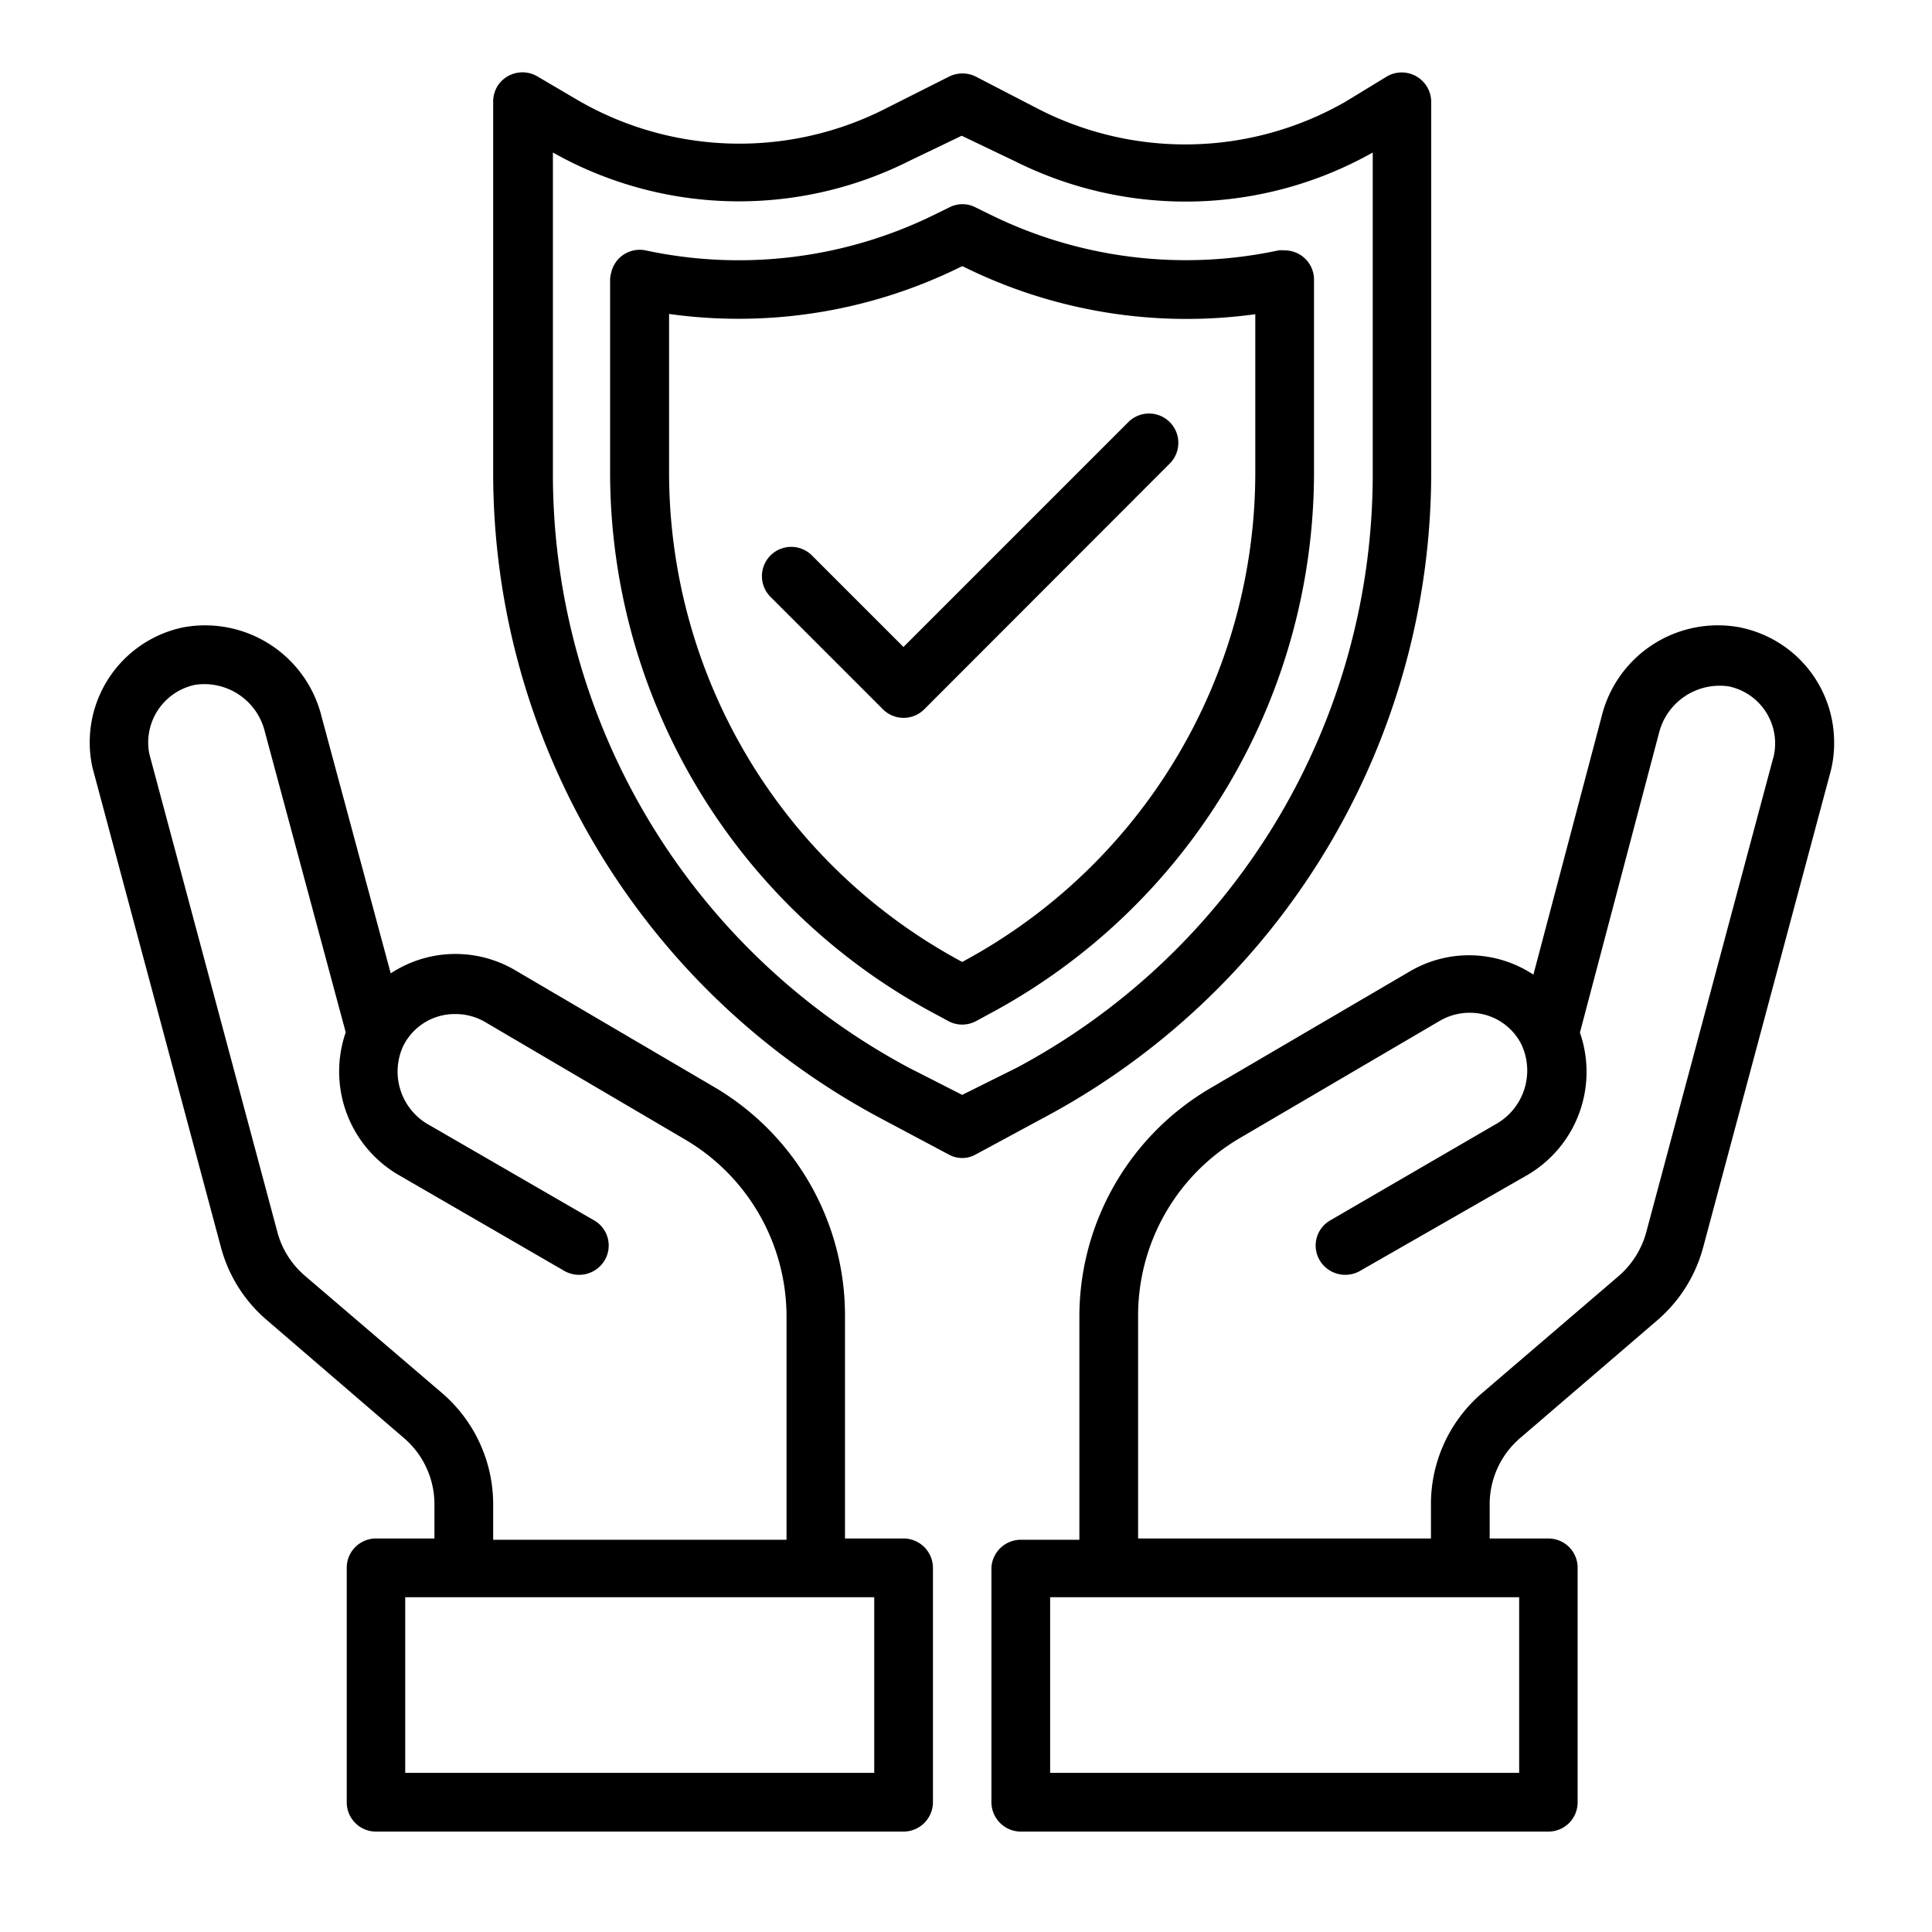
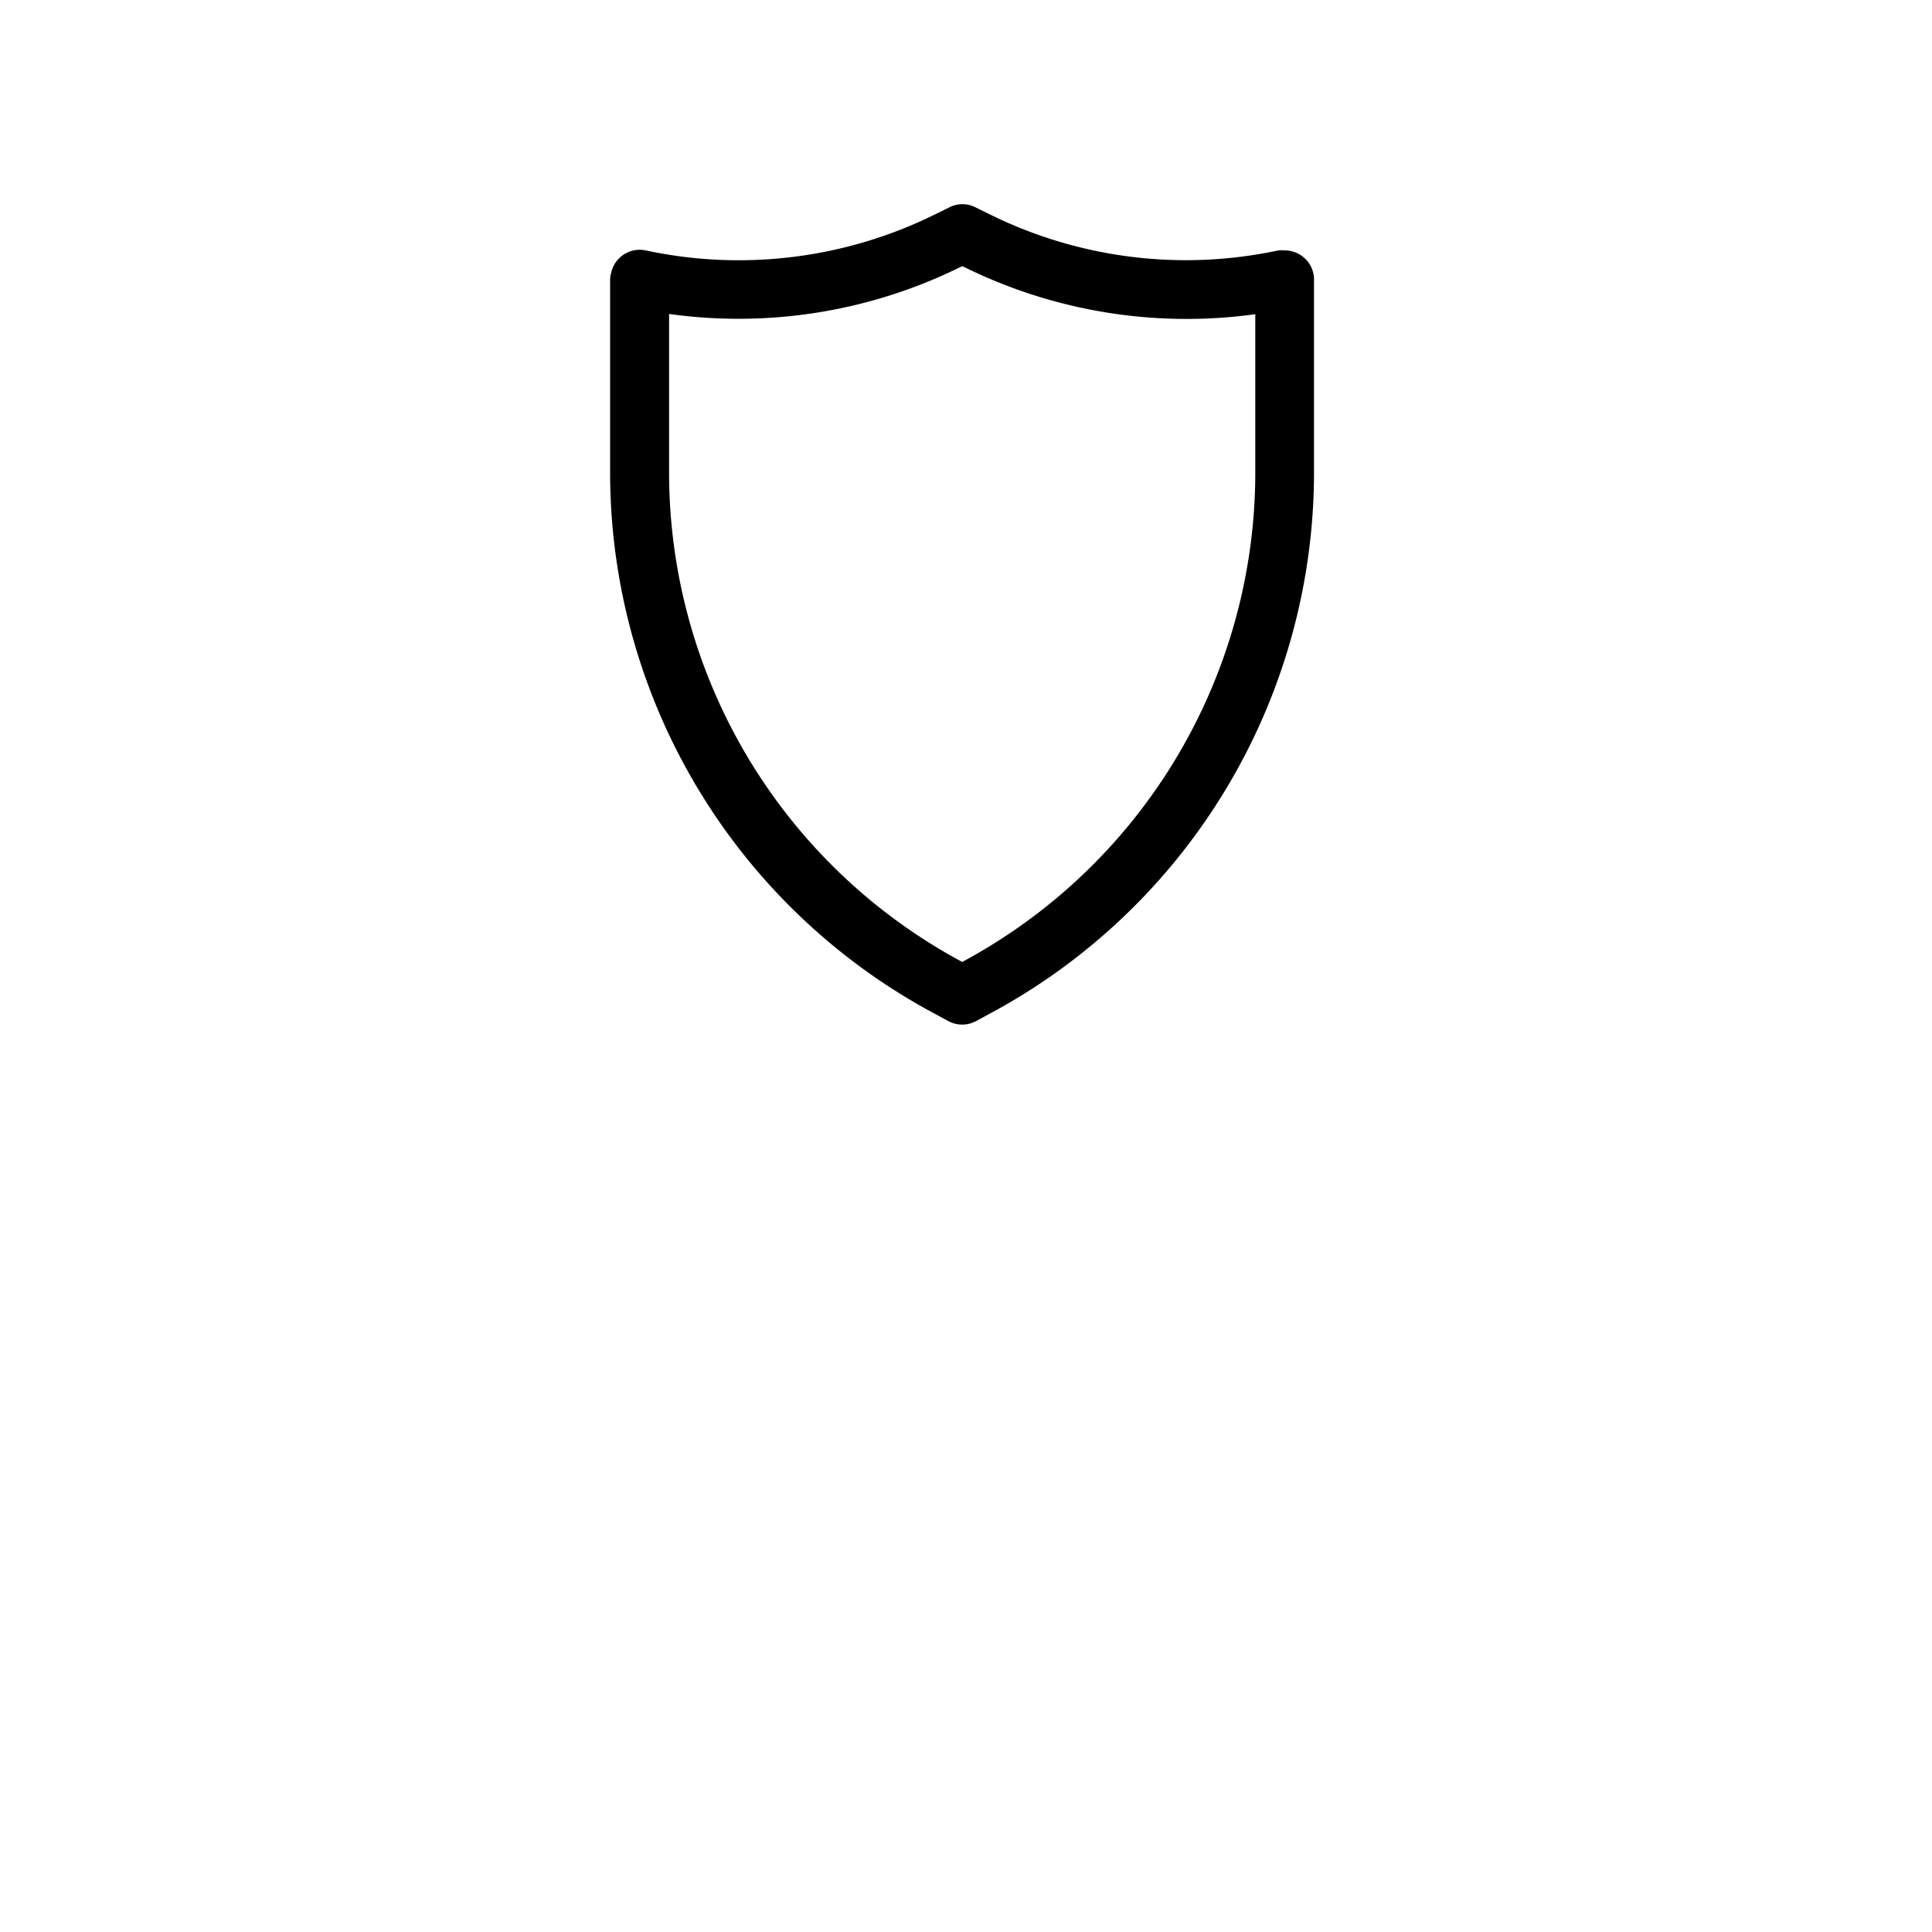
<svg xmlns="http://www.w3.org/2000/svg" id="Layer_1" data-name="Layer 1" viewBox="0 0 76 76">
-   <path d="M68.5,24.69A4.71,4.71,0,0,0,63,28.2L60.32,38.34a4.59,4.59,0,0,0-4.84-.14l-7.89,4.62a10.42,10.42,0,0,0-5.13,9v8.75h-2.3A1.16,1.16,0,0,0,39,61.67V70.9a1.16,1.16,0,0,0,1.16,1.15H60.91a1.15,1.15,0,0,0,1.15-1.15V61.67a1.15,1.15,0,0,0-1.15-1.15H58.6V59.18a3.43,3.43,0,0,1,1.21-2.62l5.38-4.62A5.74,5.74,0,0,0,67,49.06l5-18.67a4.39,4.39,0,0,0,.15-1.2,4.61,4.61,0,0,0-3.66-4.5ZM59.76,69.74H41.31V62.83H59.76Zm10-39.95-5,18.68a3.49,3.49,0,0,1-1.09,1.73l-5.38,4.61a5.74,5.74,0,0,0-2,4.37v1.34H44.77V51.77a8.09,8.09,0,0,1,4-7l7.88-4.62a2.33,2.33,0,0,1,1.15-.31,2.26,2.26,0,0,1,2.06,1.27,2.42,2.42,0,0,1-1.05,3.13L52.34,48a1.14,1.14,0,0,0-.43,1.57,1.17,1.17,0,0,0,1.58.43h0L60,46.27a4.7,4.7,0,0,0,2.15-5.65L65.27,28.8A2.46,2.46,0,0,1,68,27a2.29,2.29,0,0,1,1.75,2.84ZM35.54,60.52h-2.3V51.77a10.42,10.42,0,0,0-5.13-9l-7.89-4.63a4.63,4.63,0,0,0-4.85.15L12.65,28.19A4.72,4.72,0,0,0,7.2,24.68a4.62,4.62,0,0,0-3.57,5.48l.06.23,5,18.67a5.69,5.69,0,0,0,1.82,2.88l5.37,4.62a3.43,3.43,0,0,1,1.21,2.62v1.34h-2.3a1.15,1.15,0,0,0-1.15,1.15V70.9a1.15,1.15,0,0,0,1.15,1.15H35.54A1.16,1.16,0,0,0,36.7,70.9V61.67A1.16,1.16,0,0,0,35.54,60.52ZM17.39,54.8,12,50.19a3.41,3.41,0,0,1-1.09-1.73l-5-18.67a2,2,0,0,1-.08-.6,2.32,2.32,0,0,1,1.84-2.25,2.45,2.45,0,0,1,2.75,1.85L13.6,40.61a4.71,4.71,0,0,0,2.15,5.65L22.21,50a1.17,1.17,0,0,0,1.58-.43A1.14,1.14,0,0,0,23.36,48l-6.45-3.73a2.4,2.4,0,0,1-1.05-3.12,2.26,2.26,0,0,1,2.05-1.26,2.32,2.32,0,0,1,1.15.3l7.88,4.63a8.08,8.08,0,0,1,4,7v8.75H19.4V59.18A5.77,5.77,0,0,0,17.39,54.8Zm17,14.94H15.94V62.83H34.39ZM56.3,18.55V4a1.16,1.16,0,0,0-1.73-1L52.93,4a12.67,12.67,0,0,1-12,.33L38.36,3a1.19,1.19,0,0,0-1,0l-2.58,1.3a12.67,12.67,0,0,1-12-.33L21.13,3a1.16,1.16,0,0,0-1.58.42A1.19,1.19,0,0,0,19.4,4V18.55A28.77,28.77,0,0,0,34.66,44l2.65,1.41a1.09,1.09,0,0,0,1.08,0L41,44A28.77,28.77,0,0,0,56.3,18.55ZM37.85,43.07,35.75,42a26.47,26.47,0,0,1-14-23.4V6a14.91,14.91,0,0,0,14,.34l2.08-1,2.09,1A15,15,0,0,0,54,6V18.55A26.47,26.47,0,0,1,40,42Z" />
  <path d="M51.69,11a1.15,1.15,0,0,0-1.16-1.15,1,1,0,0,0-.24,0A17.41,17.41,0,0,1,38.91,8.42l-.55-.27a1.12,1.12,0,0,0-1,0l-.53.26A17.44,17.44,0,0,1,25.4,9.85a1.15,1.15,0,0,0-1.36.89A1,1,0,0,0,24,11v7.57A24.15,24.15,0,0,0,36.83,39.91l.48.26a1.15,1.15,0,0,0,1.08,0l.48-.26A24.17,24.17,0,0,0,51.69,18.55Zm-2.31,7.57A21.85,21.85,0,0,1,37.85,37.84,21.85,21.85,0,0,1,26.32,18.55v-6.2a19.72,19.72,0,0,0,11.51-1.87h.05a19.76,19.76,0,0,0,11.5,1.88Z" />
-   <path d="M44.37,16.62l-8.83,8.83-3.6-3.6a1.15,1.15,0,0,0-1.63,1.63l4.42,4.42a1.15,1.15,0,0,0,1.63,0L46,18.25a1.15,1.15,0,1,0-1.6-1.66l0,0Z" />
</svg>